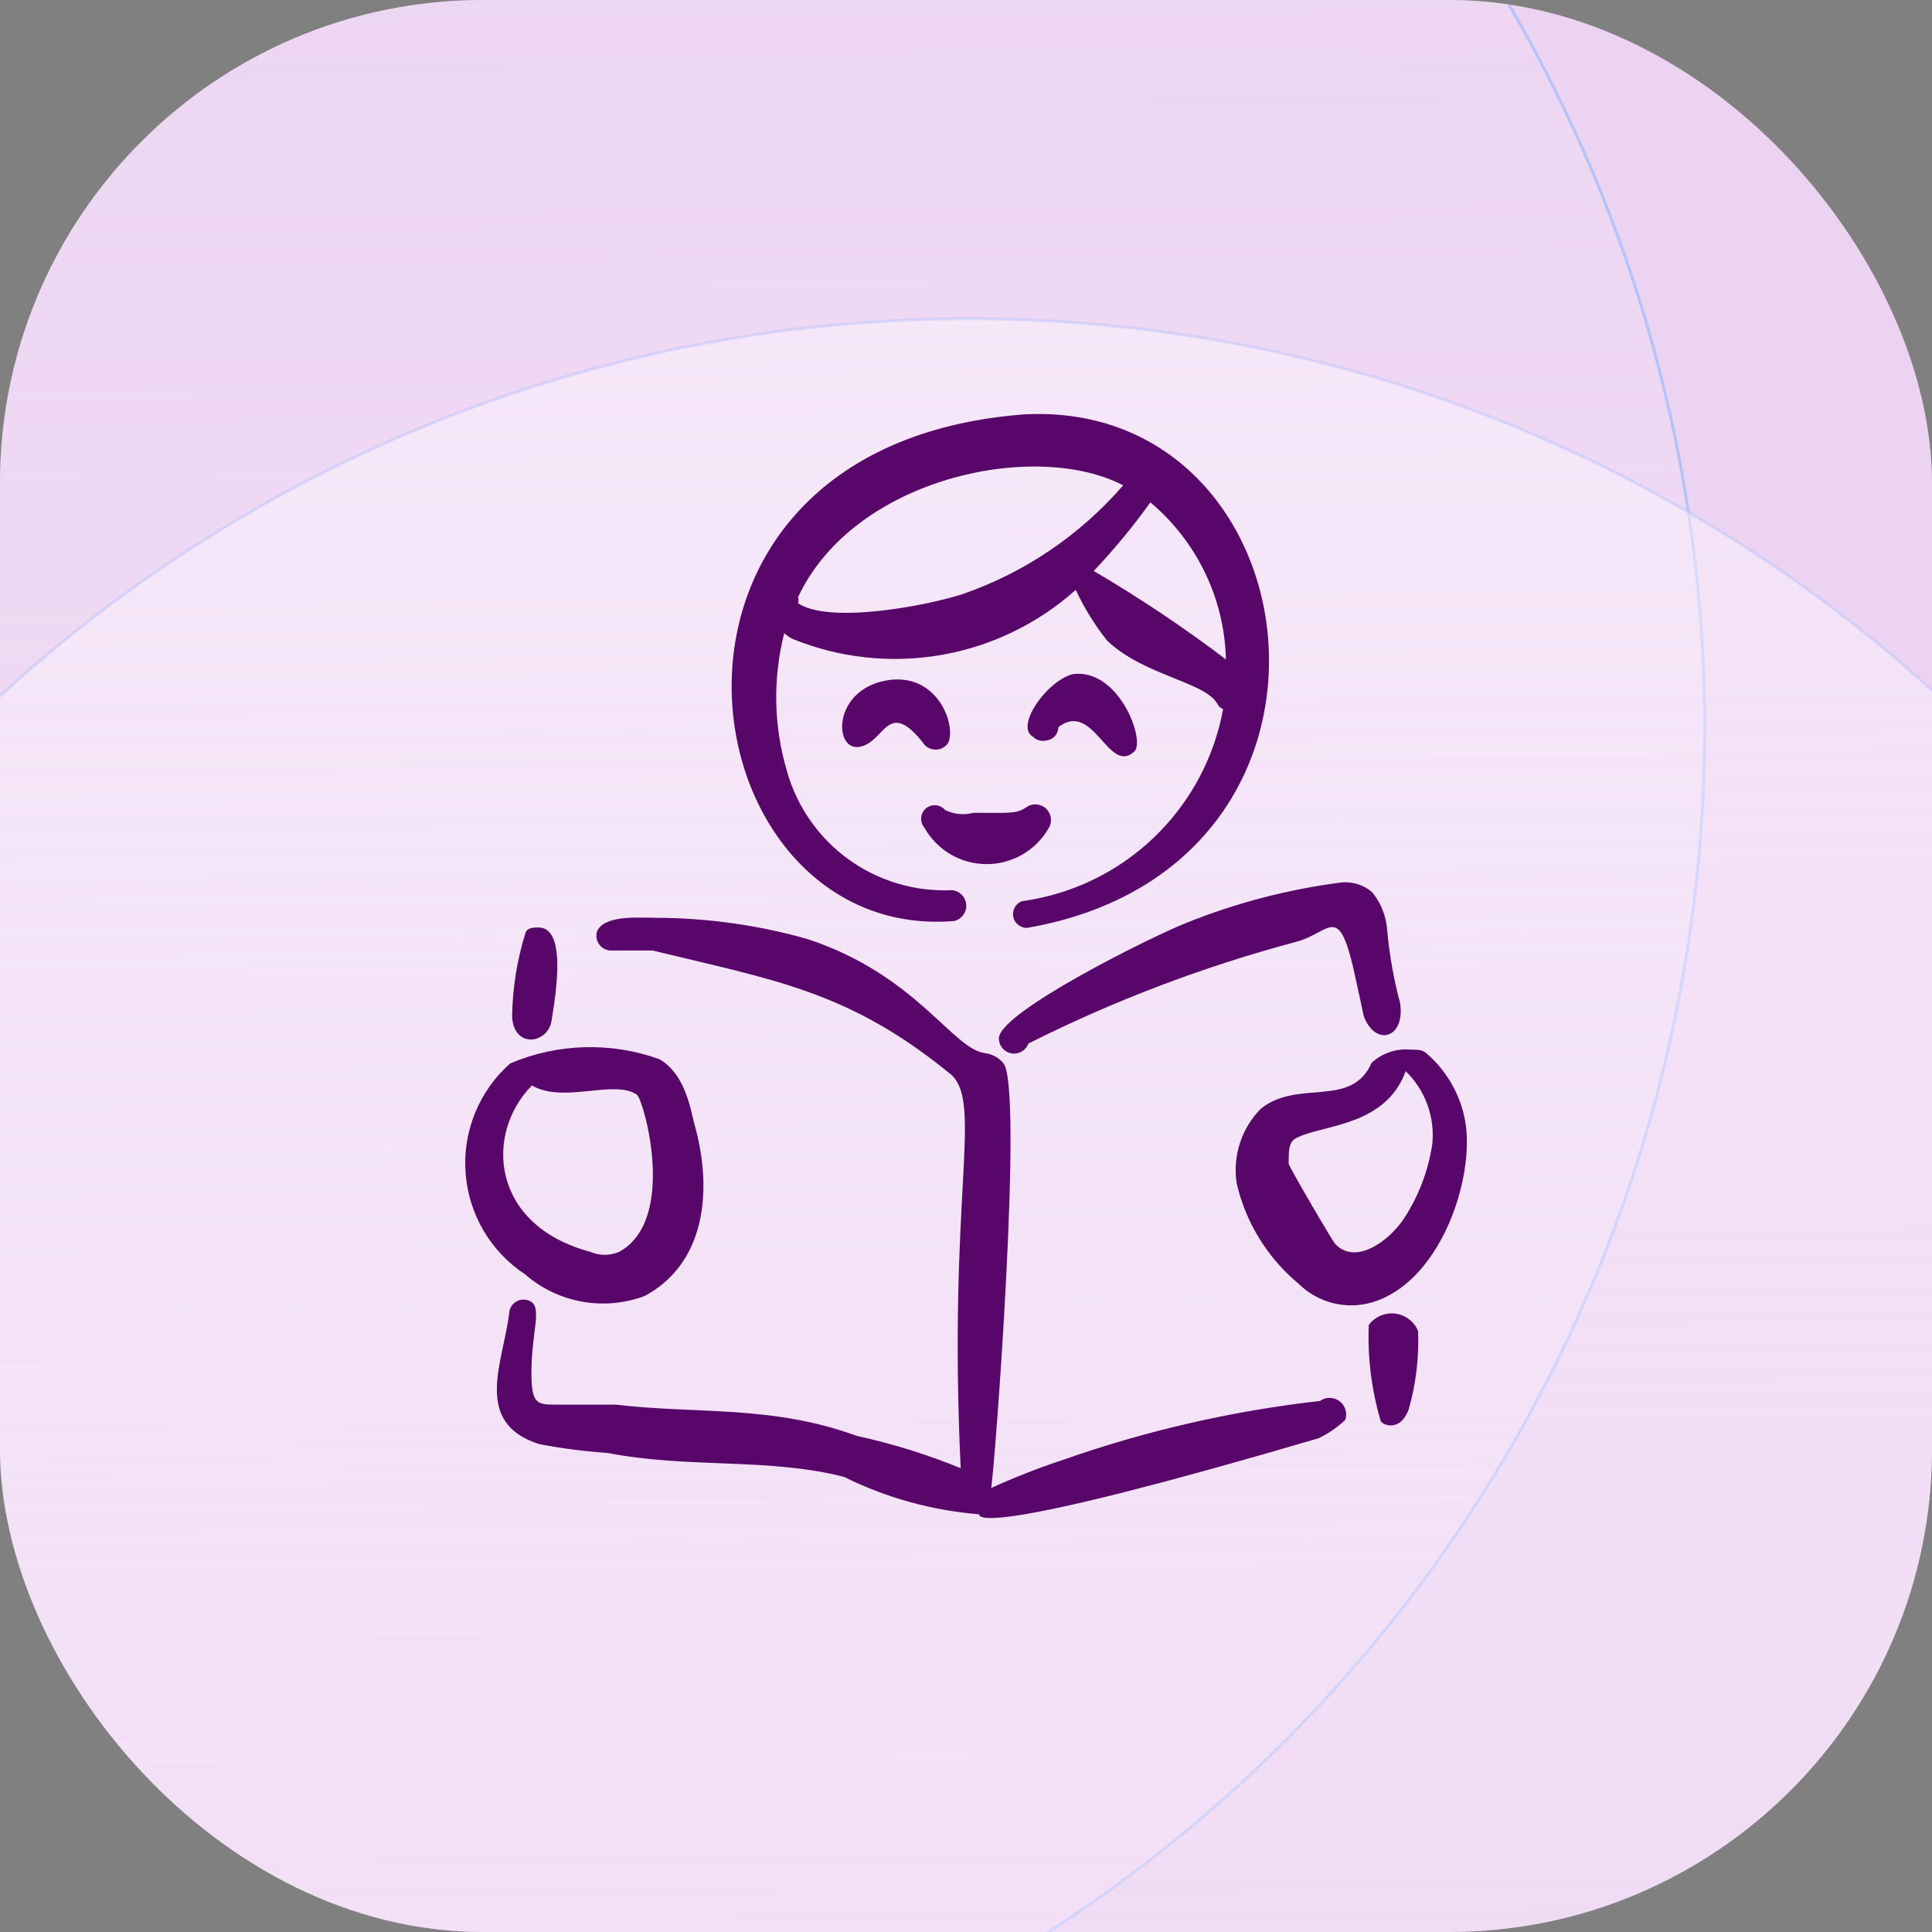
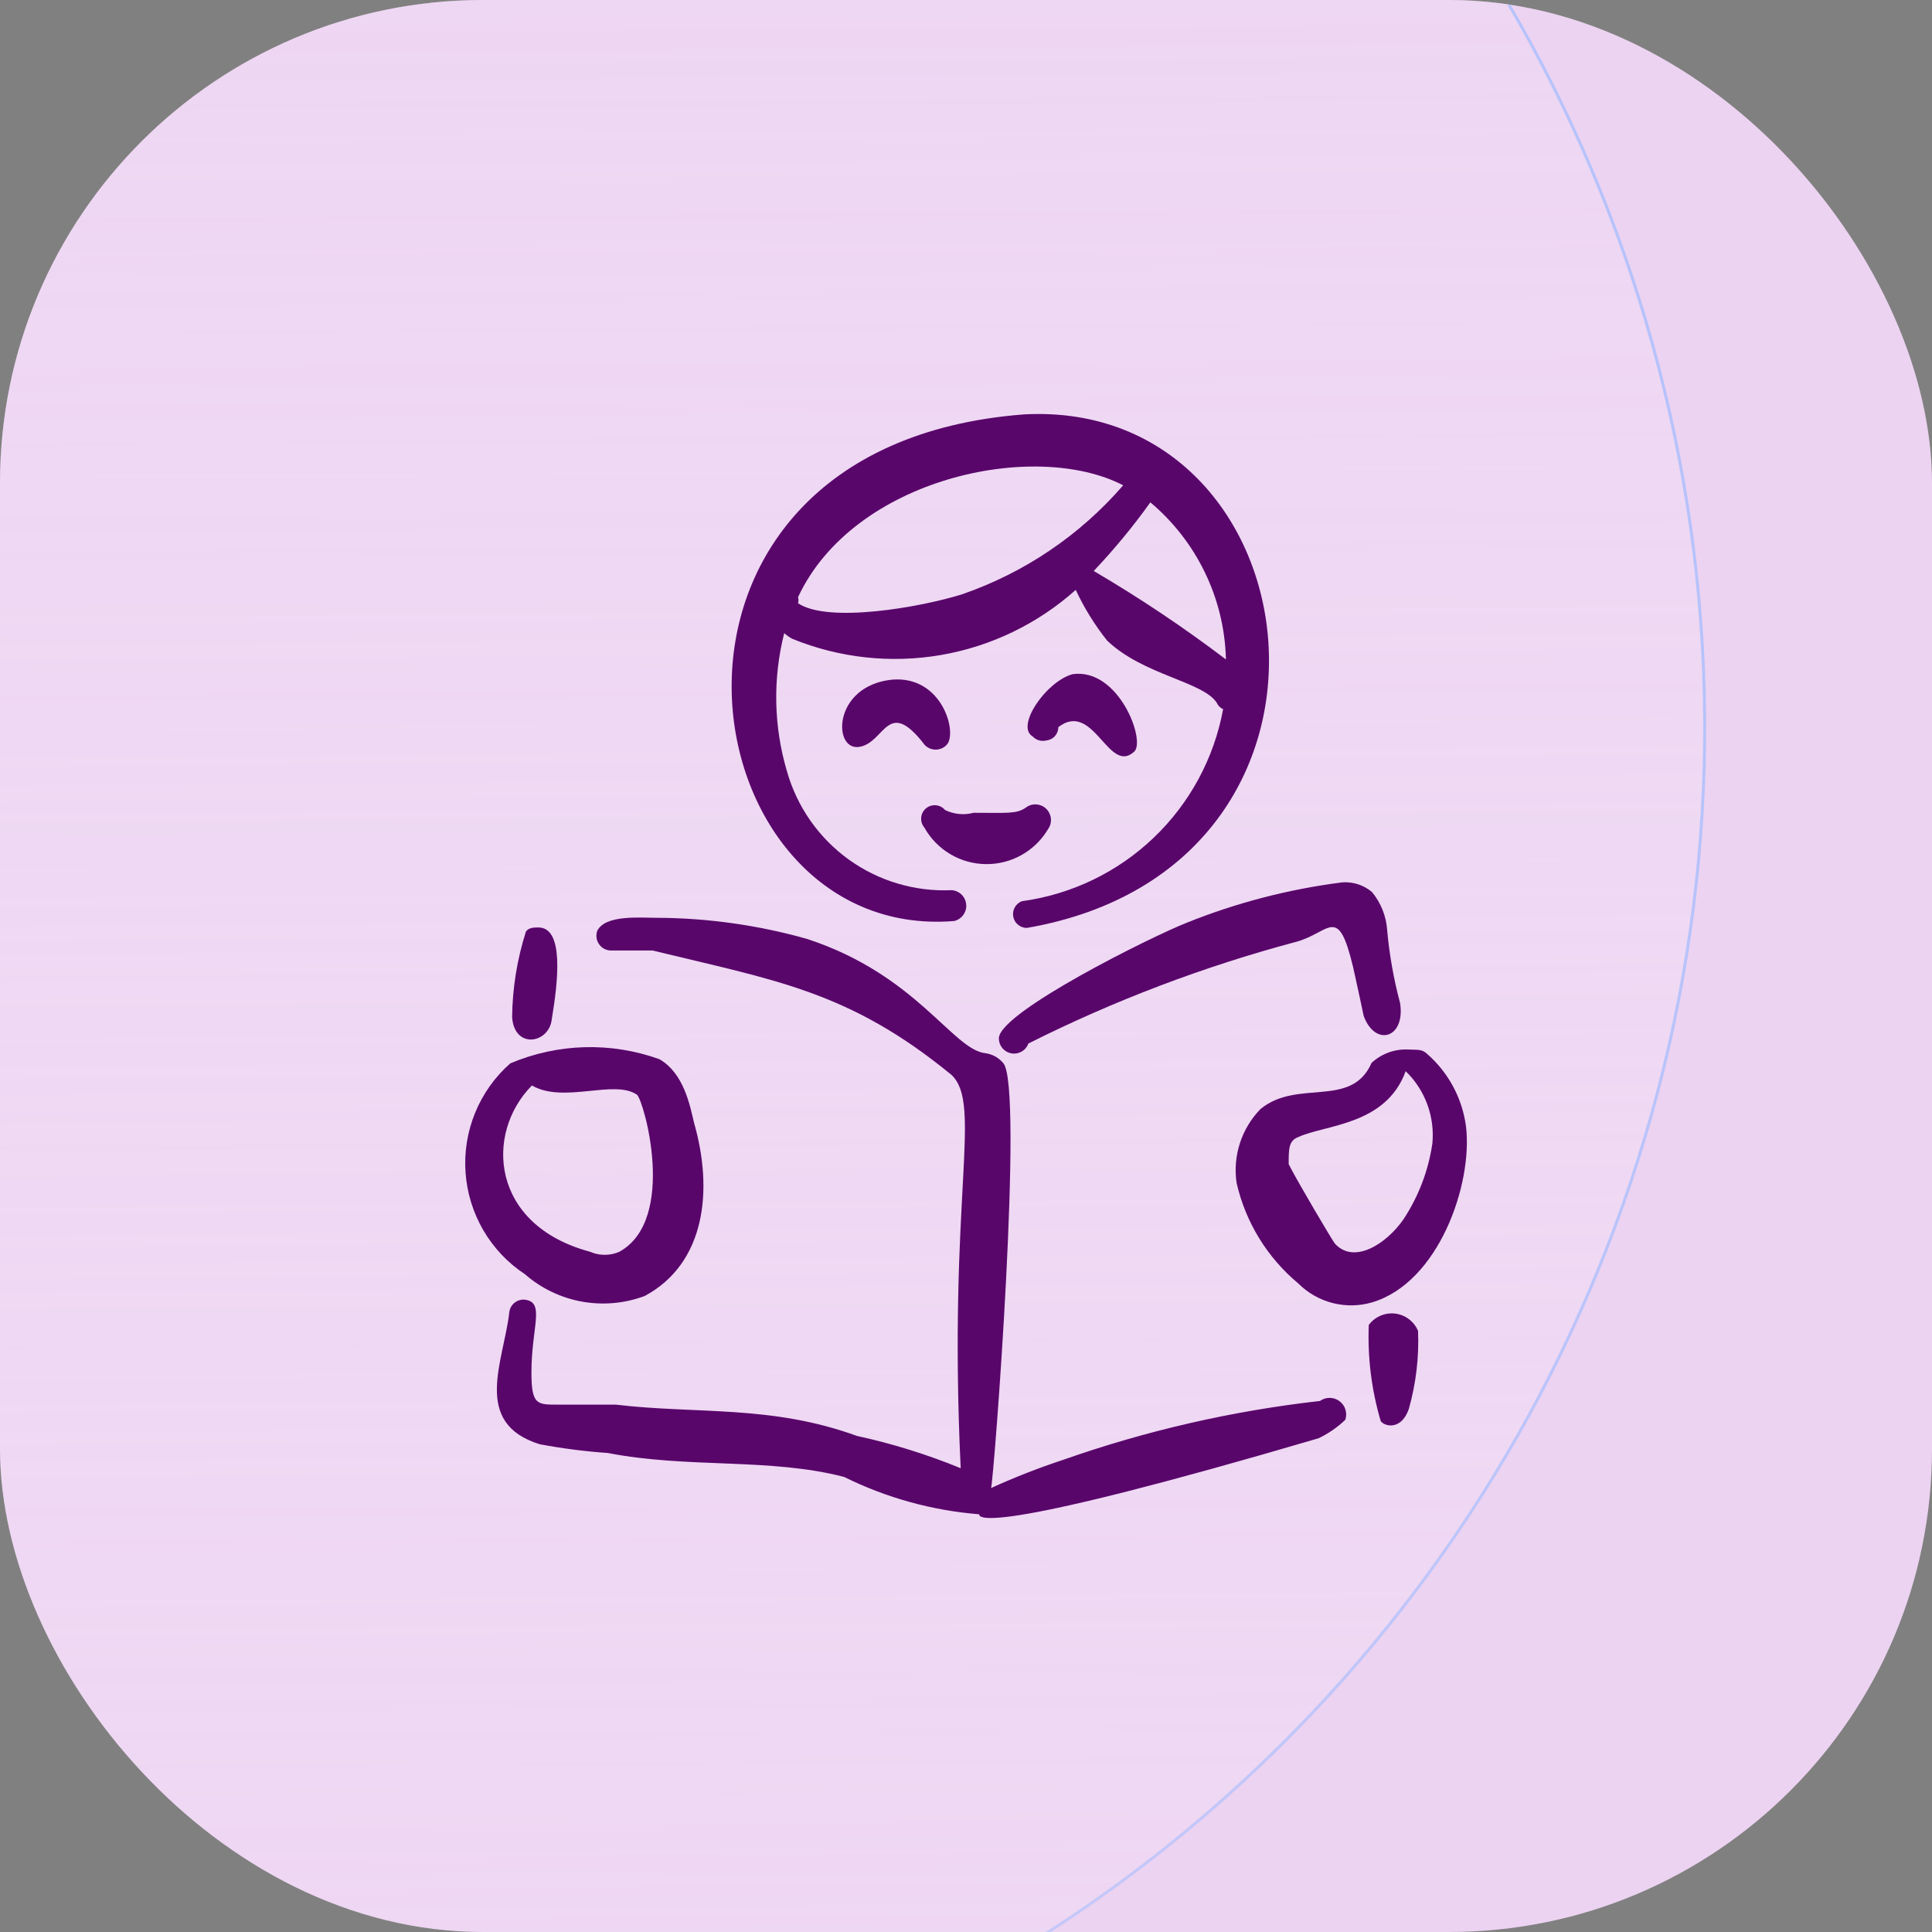
<svg xmlns="http://www.w3.org/2000/svg" width="56" height="56" viewBox="0 0 56 56" fill="none">
  <rect x="0" y="0" width="56" height="56" fill="#808080" stroke="none" />
  <g clip-path="url(#clip0_2757_8354)">
    <rect width="56" height="56" rx="14" fill="#ECD3F1" />
    <circle cx="7.873" cy="21.092" r="41.538" transform="rotate(-0.403 7.873 21.092)" fill="url(#paint0_linear_2757_8354)" stroke="url(#paint1_linear_2757_8354)" stroke-width="0.086" />
-     <circle cx="28.091" cy="50.775" r="41.538" transform="rotate(-0.403 28.091 50.775)" fill="url(#paint2_linear_2757_8354)" stroke="url(#paint3_radial_2757_8354)" stroke-width="0.086" />
    <g clip-path="url(#clip1_2757_8354)">
      <path fill-rule="evenodd" clip-rule="evenodd" d="M27.657 26.696C27.762 26.672 27.855 26.61 27.919 26.523C27.984 26.436 28.015 26.328 28.006 26.22C27.998 26.113 27.952 26.011 27.876 25.934C27.799 25.858 27.698 25.811 27.59 25.802C26.522 25.851 25.468 25.538 24.6 24.913C23.733 24.287 23.102 23.387 22.811 22.358C22.424 21.054 22.397 19.67 22.731 18.352C22.8 18.414 22.876 18.468 22.958 18.513C24.323 19.072 25.819 19.236 27.273 18.986C28.727 18.736 30.081 18.081 31.181 17.098C31.425 17.621 31.73 18.114 32.089 18.566C33.13 19.567 34.866 19.754 35.267 20.368C35.303 20.452 35.37 20.519 35.453 20.555C35.191 21.979 34.486 23.284 33.438 24.284C32.391 25.284 31.054 25.927 29.619 26.122C29.532 26.156 29.459 26.219 29.413 26.301C29.368 26.383 29.352 26.479 29.37 26.571C29.387 26.663 29.436 26.746 29.509 26.805C29.581 26.865 29.672 26.897 29.766 26.896C40.019 25.121 38.203 11.557 29.686 12.011C17.618 12.932 19.82 27.337 27.657 26.696ZM35.533 19.113C34.308 18.184 33.029 17.328 31.702 16.55C32.294 15.925 32.843 15.261 33.344 14.561C34.006 15.117 34.543 15.806 34.92 16.584C35.298 17.361 35.507 18.209 35.533 19.073V19.113ZM32.556 14.067C31.301 15.517 29.685 16.609 27.871 17.231C26.669 17.605 23.999 18.072 23.131 17.485C23.149 17.428 23.149 17.368 23.131 17.311C24.733 13.867 29.98 12.732 32.556 14.067Z" fill="#59066B" />
      <path fill-rule="evenodd" clip-rule="evenodd" d="M26.806 21.596C26.848 21.638 26.896 21.671 26.95 21.694C27.004 21.716 27.062 21.728 27.12 21.728C27.178 21.728 27.236 21.716 27.29 21.694C27.344 21.671 27.393 21.638 27.434 21.596C27.768 21.276 27.327 19.567 25.845 19.701C24.136 19.888 24.136 21.757 24.897 21.65C25.658 21.543 25.712 20.168 26.806 21.596Z" fill="#59066B" />
      <path fill-rule="evenodd" clip-rule="evenodd" d="M32.879 21.784C33.212 21.463 32.425 19.354 31.09 19.541C30.316 19.755 29.434 21.05 29.928 21.343C29.979 21.397 30.042 21.436 30.112 21.458C30.183 21.479 30.258 21.481 30.329 21.463C30.424 21.453 30.513 21.408 30.577 21.337C30.641 21.265 30.677 21.172 30.676 21.076C31.704 20.289 32.131 22.478 32.879 21.784Z" fill="#59066B" />
      <path fill-rule="evenodd" clip-rule="evenodd" d="M30.383 24.026C30.445 23.937 30.472 23.828 30.46 23.72C30.448 23.613 30.398 23.513 30.32 23.438C30.241 23.364 30.137 23.321 30.029 23.316C29.921 23.311 29.814 23.345 29.729 23.412C29.462 23.599 29.168 23.559 28.221 23.559C27.944 23.633 27.65 23.604 27.393 23.479C27.325 23.399 27.229 23.349 27.125 23.341C27.022 23.332 26.918 23.365 26.839 23.432C26.759 23.499 26.709 23.595 26.701 23.699C26.692 23.803 26.725 23.906 26.792 23.986C26.97 24.304 27.228 24.57 27.541 24.756C27.855 24.943 28.212 25.043 28.576 25.047C28.941 25.051 29.3 24.959 29.617 24.779C29.934 24.6 30.198 24.34 30.383 24.026Z" fill="#59066B" />
      <path fill-rule="evenodd" clip-rule="evenodd" d="M38.259 40.608C35.719 40.894 33.22 41.468 30.81 42.316C30.101 42.55 29.406 42.822 28.727 43.131C28.807 42.89 29.688 31.409 29.074 30.808C28.945 30.656 28.765 30.556 28.567 30.528C27.619 30.435 26.578 28.259 23.401 27.218C21.98 26.815 20.511 26.608 19.035 26.603C18.541 26.603 17.553 26.51 17.313 26.977C17.289 27.042 17.282 27.111 17.29 27.179C17.299 27.247 17.324 27.312 17.364 27.368C17.403 27.425 17.455 27.471 17.516 27.503C17.577 27.534 17.645 27.551 17.713 27.551H18.915C22.479 28.419 24.615 28.726 27.579 31.156C28.487 32.01 27.472 34.68 27.846 42.557C26.874 42.158 25.869 41.845 24.842 41.622C22.346 40.714 20.21 40.995 17.847 40.714H16.151C15.564 40.714 15.404 40.714 15.404 39.78C15.404 38.445 15.818 37.724 15.19 37.67C15.087 37.666 14.986 37.701 14.906 37.768C14.827 37.834 14.776 37.928 14.763 38.031C14.603 39.459 13.668 41.248 15.644 41.862C16.297 41.985 16.957 42.069 17.62 42.116C19.956 42.57 22.319 42.25 24.468 42.81C25.692 43.416 27.019 43.783 28.38 43.892C28.38 44.038 28.861 44.439 38.219 41.689C38.504 41.553 38.765 41.373 38.993 41.155C39.027 41.059 39.028 40.954 38.998 40.857C38.968 40.759 38.908 40.674 38.826 40.613C38.745 40.552 38.645 40.519 38.544 40.518C38.442 40.517 38.342 40.548 38.259 40.608Z" fill="#59066B" />
      <path fill-rule="evenodd" clip-rule="evenodd" d="M20.117 32.544C19.997 32.037 19.824 31.116 19.116 30.702C17.711 30.196 16.166 30.239 14.791 30.822C14.346 31.214 13.998 31.703 13.773 32.252C13.548 32.8 13.452 33.393 13.494 33.984C13.535 34.576 13.712 35.15 14.011 35.662C14.31 36.174 14.723 36.61 15.218 36.936C15.686 37.344 16.256 37.617 16.867 37.728C17.478 37.838 18.108 37.782 18.689 37.564C20.451 36.616 20.678 34.493 20.117 32.544ZM17.955 36.282C17.82 36.342 17.675 36.372 17.528 36.372C17.38 36.372 17.235 36.342 17.1 36.282C14.217 35.508 14.043 32.851 15.418 31.463C16.339 31.997 17.795 31.276 18.462 31.73C18.662 31.89 19.637 35.347 17.955 36.282Z" fill="#59066B" />
      <path fill-rule="evenodd" clip-rule="evenodd" d="M15.992 29.553C16.179 28.431 16.352 26.883 15.605 26.883C15.485 26.883 15.324 26.883 15.244 27.003C14.988 27.806 14.853 28.643 14.844 29.486C14.911 30.421 15.912 30.247 15.992 29.553Z" fill="#59066B" />
      <path fill-rule="evenodd" clip-rule="evenodd" d="M39.22 28.031C39.353 28.619 39.447 29.073 39.527 29.447C39.861 30.354 40.742 30.101 40.582 29.073C40.397 28.382 40.272 27.676 40.208 26.963C40.181 26.557 40.027 26.169 39.767 25.855C39.529 25.655 39.223 25.554 38.913 25.575C37.36 25.771 35.839 26.166 34.387 26.75C33.346 27.164 29.047 29.3 28.954 30.074C28.948 30.18 28.98 30.284 29.045 30.368C29.11 30.451 29.202 30.509 29.306 30.53C29.41 30.551 29.517 30.534 29.61 30.482C29.702 30.43 29.772 30.347 29.808 30.247C32.29 29.001 34.894 28.012 37.578 27.297C38.553 27.03 38.779 26.189 39.22 28.031Z" fill="#59066B" />
      <path fill-rule="evenodd" clip-rule="evenodd" d="M39.675 38.404C39.637 39.347 39.754 40.289 40.022 41.194C40.142 41.354 40.623 41.461 40.837 40.834C41.044 40.101 41.134 39.339 41.103 38.578C41.047 38.443 40.956 38.325 40.839 38.237C40.723 38.149 40.585 38.093 40.44 38.075C40.295 38.058 40.147 38.079 40.013 38.137C39.879 38.194 39.762 38.287 39.675 38.404Z" fill="#59066B" />
      <path fill-rule="evenodd" clip-rule="evenodd" d="M42.493 32.651C42.385 31.832 41.981 31.082 41.358 30.541C41.211 30.408 41.105 30.434 40.824 30.421C40.629 30.411 40.434 30.439 40.251 30.506C40.067 30.573 39.899 30.675 39.756 30.808C39.169 32.143 37.62 31.262 36.539 32.143C36.265 32.423 36.06 32.763 35.939 33.136C35.819 33.509 35.786 33.905 35.844 34.292C36.106 35.432 36.735 36.455 37.633 37.203C37.908 37.477 38.251 37.673 38.627 37.769C39.002 37.865 39.397 37.859 39.769 37.75C41.705 37.176 42.693 34.319 42.493 32.651ZM38.688 36.041C38.608 35.935 37.647 34.319 37.353 33.745C37.353 33.291 37.353 33.064 37.633 32.958C38.408 32.597 40.17 32.624 40.744 31.049C41.022 31.317 41.236 31.645 41.37 32.008C41.504 32.371 41.555 32.759 41.518 33.145C41.403 33.932 41.116 34.684 40.677 35.347C40.197 36.041 39.249 36.669 38.688 36.041Z" fill="#59066B" />
    </g>
  </g>
  <defs>
    <linearGradient id="paint0_linear_2757_8354" x1="7.873" y1="-20.489" x2="7.873" y2="62.673" gradientUnits="userSpaceOnUse">
      <stop stop-color="#ECD3F1" stop-opacity="0.5" />
      <stop offset="1" stop-color="#FEF6FF" stop-opacity="0.1" />
    </linearGradient>
    <linearGradient id="paint1_linear_2757_8354" x1="51.425" y1="16.958" x2="-44.909" y2="38.301" gradientUnits="userSpaceOnUse">
      <stop stop-color="#B5C2FB" />
      <stop offset="1" stop-color="#B5C2FB" stop-opacity="0" />
    </linearGradient>
    <linearGradient id="paint2_linear_2757_8354" x1="28.091" y1="9.194" x2="28.091" y2="92.356" gradientUnits="userSpaceOnUse">
      <stop stop-color="#FEF6FF" stop-opacity="0.5" />
      <stop offset="1" stop-color="#FDF1FF" stop-opacity="0.1" />
    </linearGradient>
    <radialGradient id="paint3_radial_2757_8354" cx="0" cy="0" r="1" gradientUnits="userSpaceOnUse" gradientTransform="translate(28.091 50.775) rotate(89.968) scale(86.142)">
      <stop offset="0.047" stop-color="#B5C2FB" stop-opacity="0" />
      <stop offset="1" stop-color="#B5C2FB" />
    </radialGradient>
    <clipPath id="clip0_2757_8354">
      <rect width="56" height="56" rx="14" fill="white" />
    </clipPath>
    <clipPath id="clip1_2757_8354">
      <rect width="32" height="32" fill="white" transform="translate(12 12)" />
    </clipPath>
  </defs>
</svg>